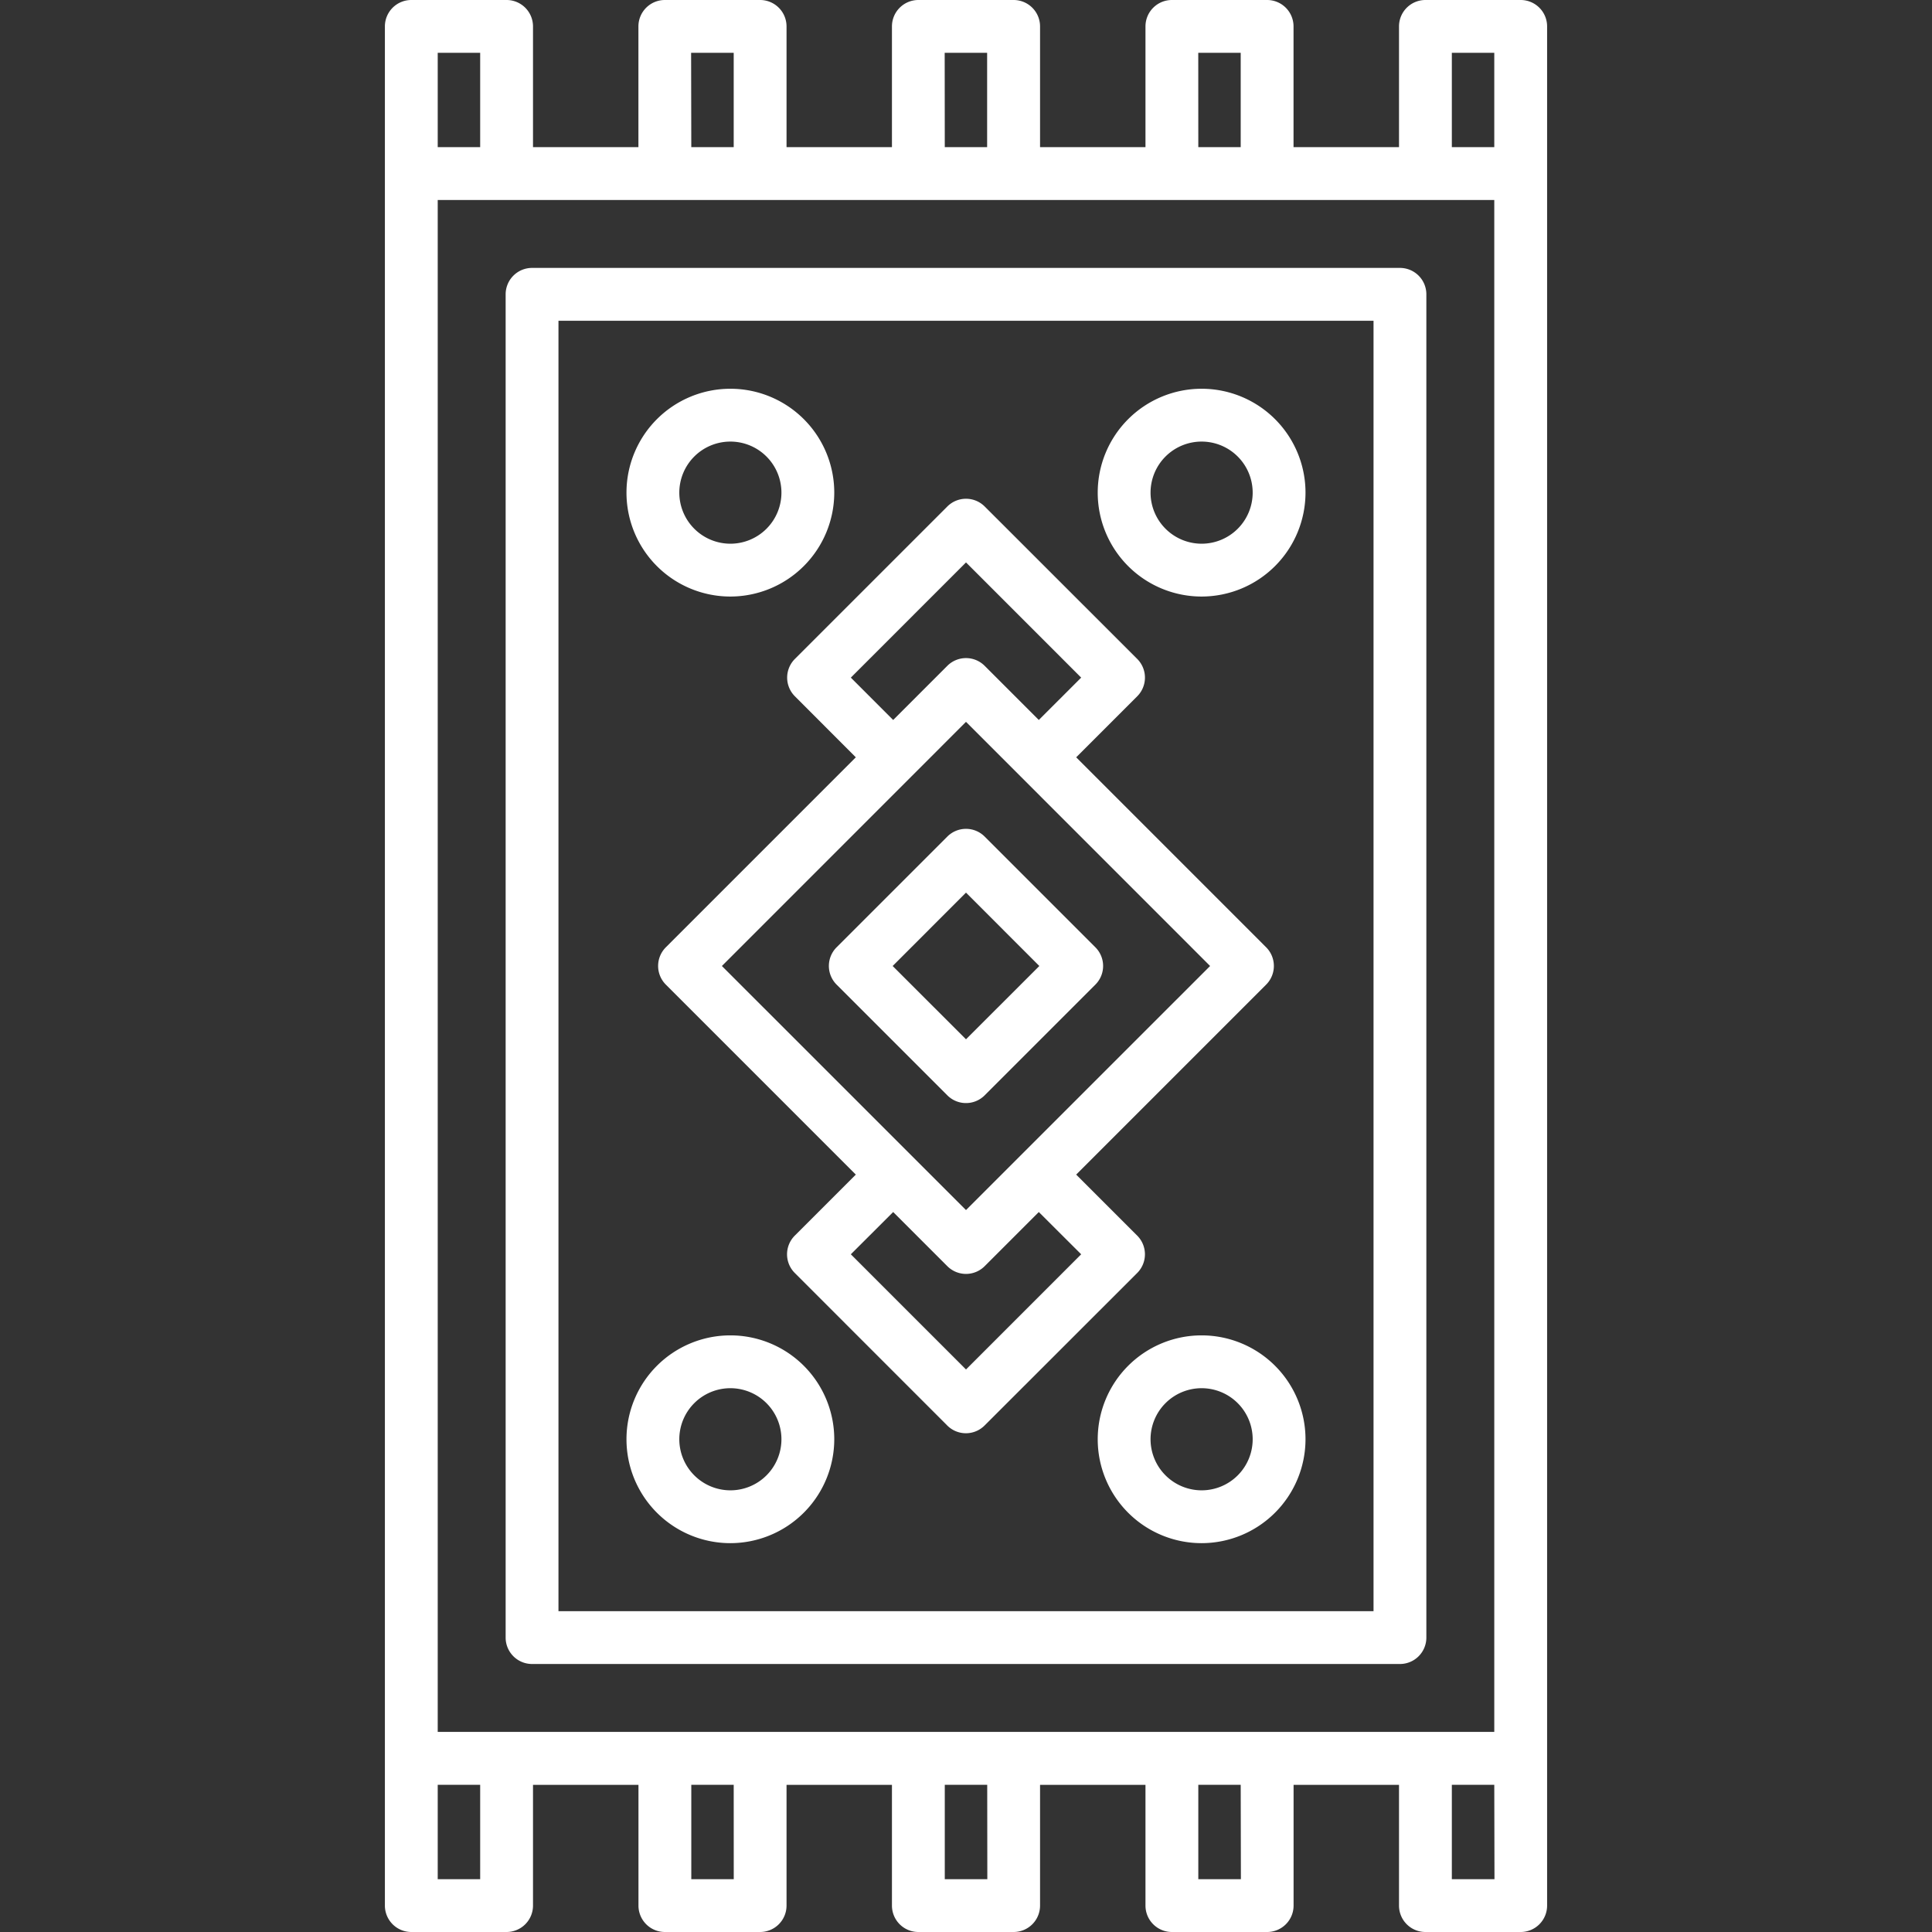
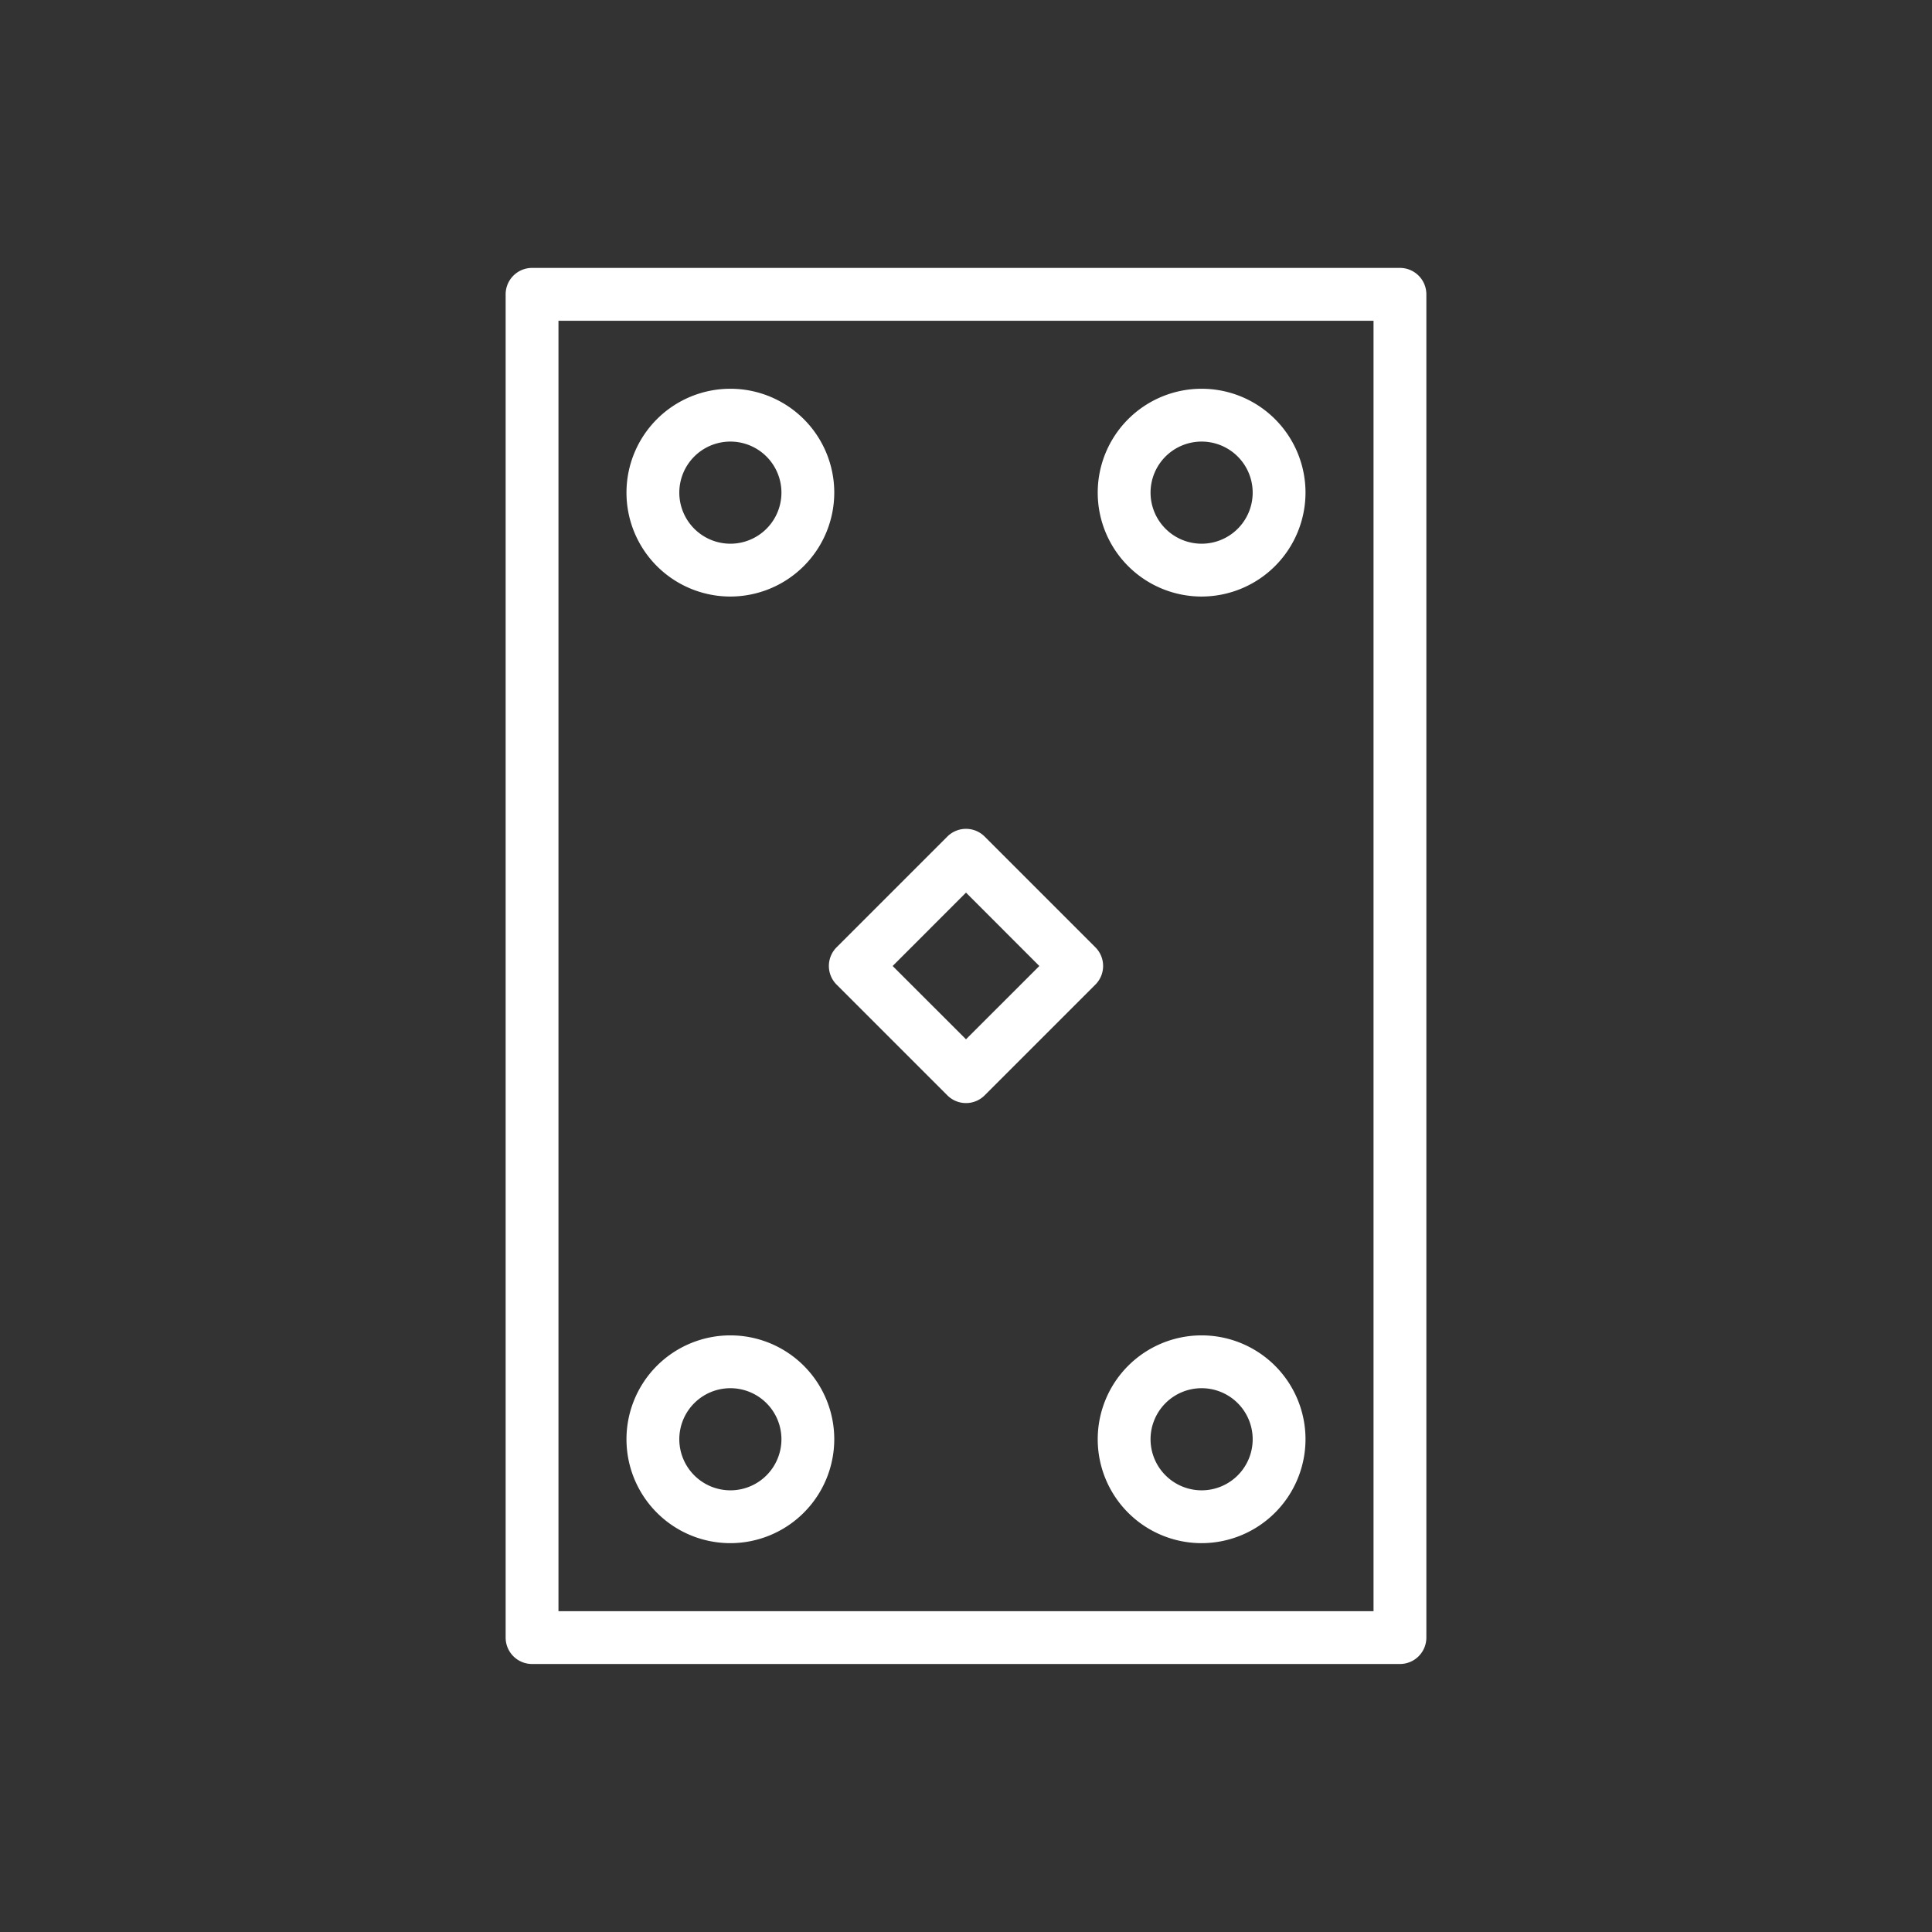
<svg xmlns="http://www.w3.org/2000/svg" version="1.1" width="512" height="512" x="0" y="0" viewBox="0 0 128 128" style="enable-background:new 0 0 512 512" xml:space="preserve" class="">
  <rect x="0" y="0" width="128" height="128" fill="#333333" stroke="none" />
  <g>
    <path d="M92.75 110.244a1.75 1.75 0 0 0 1.75-1.75V19.5a1.75 1.75 0 0 0-1.75-1.75h-57.5a1.751 1.751 0 0 0-1.75 1.75v88.994a1.751 1.751 0 0 0 1.75 1.75ZM37 21.25h54v85.494H37Z" fill="#ffffff" opacity="1" data-original="#000000" class="" />
-     <path d="M33.563 0H27.25a1.751 1.751 0 0 0-1.75 1.75v124.5a1.751 1.751 0 0 0 1.75 1.75h6.313a1.751 1.751 0 0 0 1.75-1.75v-8H42.3v8a1.751 1.751 0 0 0 1.75 1.75h6.31a1.751 1.751 0 0 0 1.75-1.75v-8h6.984v8a1.75 1.75 0 0 0 1.75 1.75h6.312a1.75 1.75 0 0 0 1.75-1.75v-8h6.985v8a1.75 1.75 0 0 0 1.75 1.75h6.312a1.75 1.75 0 0 0 1.75-1.75v-8h6.985v8a1.75 1.75 0 0 0 1.75 1.75h6.312a1.75 1.75 0 0 0 1.75-1.75V1.747A1.75 1.75 0 0 0 100.75 0h-6.312a1.75 1.75 0 0 0-1.75 1.75v8H85.7v-8A1.75 1.75 0 0 0 83.953 0h-6.312a1.75 1.75 0 0 0-1.75 1.75v8h-6.985v-8A1.75 1.75 0 0 0 67.156 0h-6.312a1.75 1.75 0 0 0-1.75 1.75v8H52.11v-8A1.751 1.751 0 0 0 50.36 0h-6.313a1.751 1.751 0 0 0-1.75 1.75v8h-6.984v-8A1.751 1.751 0 0 0 33.563 0ZM29 3.5h2.813v6.25H29Zm2.813 121H29v-6.253h2.813Zm16.8 0H45.8v-6.253h2.81Zm16.8 0h-2.819v-6.253h2.812Zm16.8 0h-2.822v-6.253H82.2Zm16.8 0h-2.825v-6.253H99Zm-2.825-121H99v6.25h-2.812Zm-16.8 0H82.2v6.25h-2.809Zm-16.8 0H65.4v6.25h-2.806Zm-16.8 0h2.822v6.25H45.8ZM99 13.25v101.494H29V13.25Z" fill="#ffffff" opacity="1" data-original="#000000" class="" />
    <path d="M86.493 32.639a6.883 6.883 0 1 0-6.883 6.883 6.891 6.891 0 0 0 6.883-6.883Zm-10.266 0a3.383 3.383 0 1 1 3.383 3.383 3.387 3.387 0 0 1-3.383-3.383ZM55.272 32.639a6.883 6.883 0 1 0-6.883 6.883 6.891 6.891 0 0 0 6.883-6.883Zm-10.266 0a3.383 3.383 0 1 1 3.383 3.383 3.387 3.387 0 0 1-3.383-3.383ZM86.493 95.355a6.883 6.883 0 1 0-6.883 6.883 6.891 6.891 0 0 0 6.883-6.883Zm-10.266 0a3.383 3.383 0 1 1 3.383 3.383 3.387 3.387 0 0 1-3.383-3.383ZM55.272 95.355a6.883 6.883 0 1 0-6.883 6.883 6.891 6.891 0 0 0 6.883-6.883Zm-10.266 0a3.383 3.383 0 1 1 3.383 3.383 3.387 3.387 0 0 1-3.383-3.383ZM64 73.081a1.741 1.741 0 0 0 1.237-.513l7.334-7.334a1.748 1.748 0 0 0 0-2.474l-7.334-7.334a1.748 1.748 0 0 0-2.474 0l-7.335 7.334a1.748 1.748 0 0 0 0 2.474l7.335 7.334a1.741 1.741 0 0 0 1.237.513Zm0-13.943L68.859 64 64 68.856 59.141 64Z" fill="#ffffff" opacity="1" data-original="#000000" class="" />
-     <path d="M44.115 65.234 56.7 77.82l-4.043 4.043a1.749 1.749 0 0 0 0 2.475l10.1 10.105a1.748 1.748 0 0 0 2.474 0l10.112-10.105a1.752 1.752 0 0 0 0-2.475L71.3 77.82l12.585-12.586a1.75 1.75 0 0 0 0-2.474L71.3 50.174l4.044-4.043a1.752 1.752 0 0 0 0-2.475l-10.106-10.1a1.75 1.75 0 0 0-2.474 0l-10.1 10.1a1.749 1.749 0 0 0 0 2.475l4.036 4.043L44.115 62.76a1.748 1.748 0 0 0 0 2.474ZM71.631 83.1 64 90.731 56.37 83.1l2.805-2.8 3.588 3.587a1.748 1.748 0 0 0 2.474 0l3.587-3.587ZM56.37 44.894 64 37.263l7.631 7.631-2.807 2.806-3.587-3.587a1.748 1.748 0 0 0-2.474 0L59.175 47.7Zm7.63 2.93 3.587 3.587L80.173 64 67.587 76.583 64 80.17 47.827 64Z" fill="#ffffff" opacity="1" data-original="#000000" class="" />
  </g>
</svg>